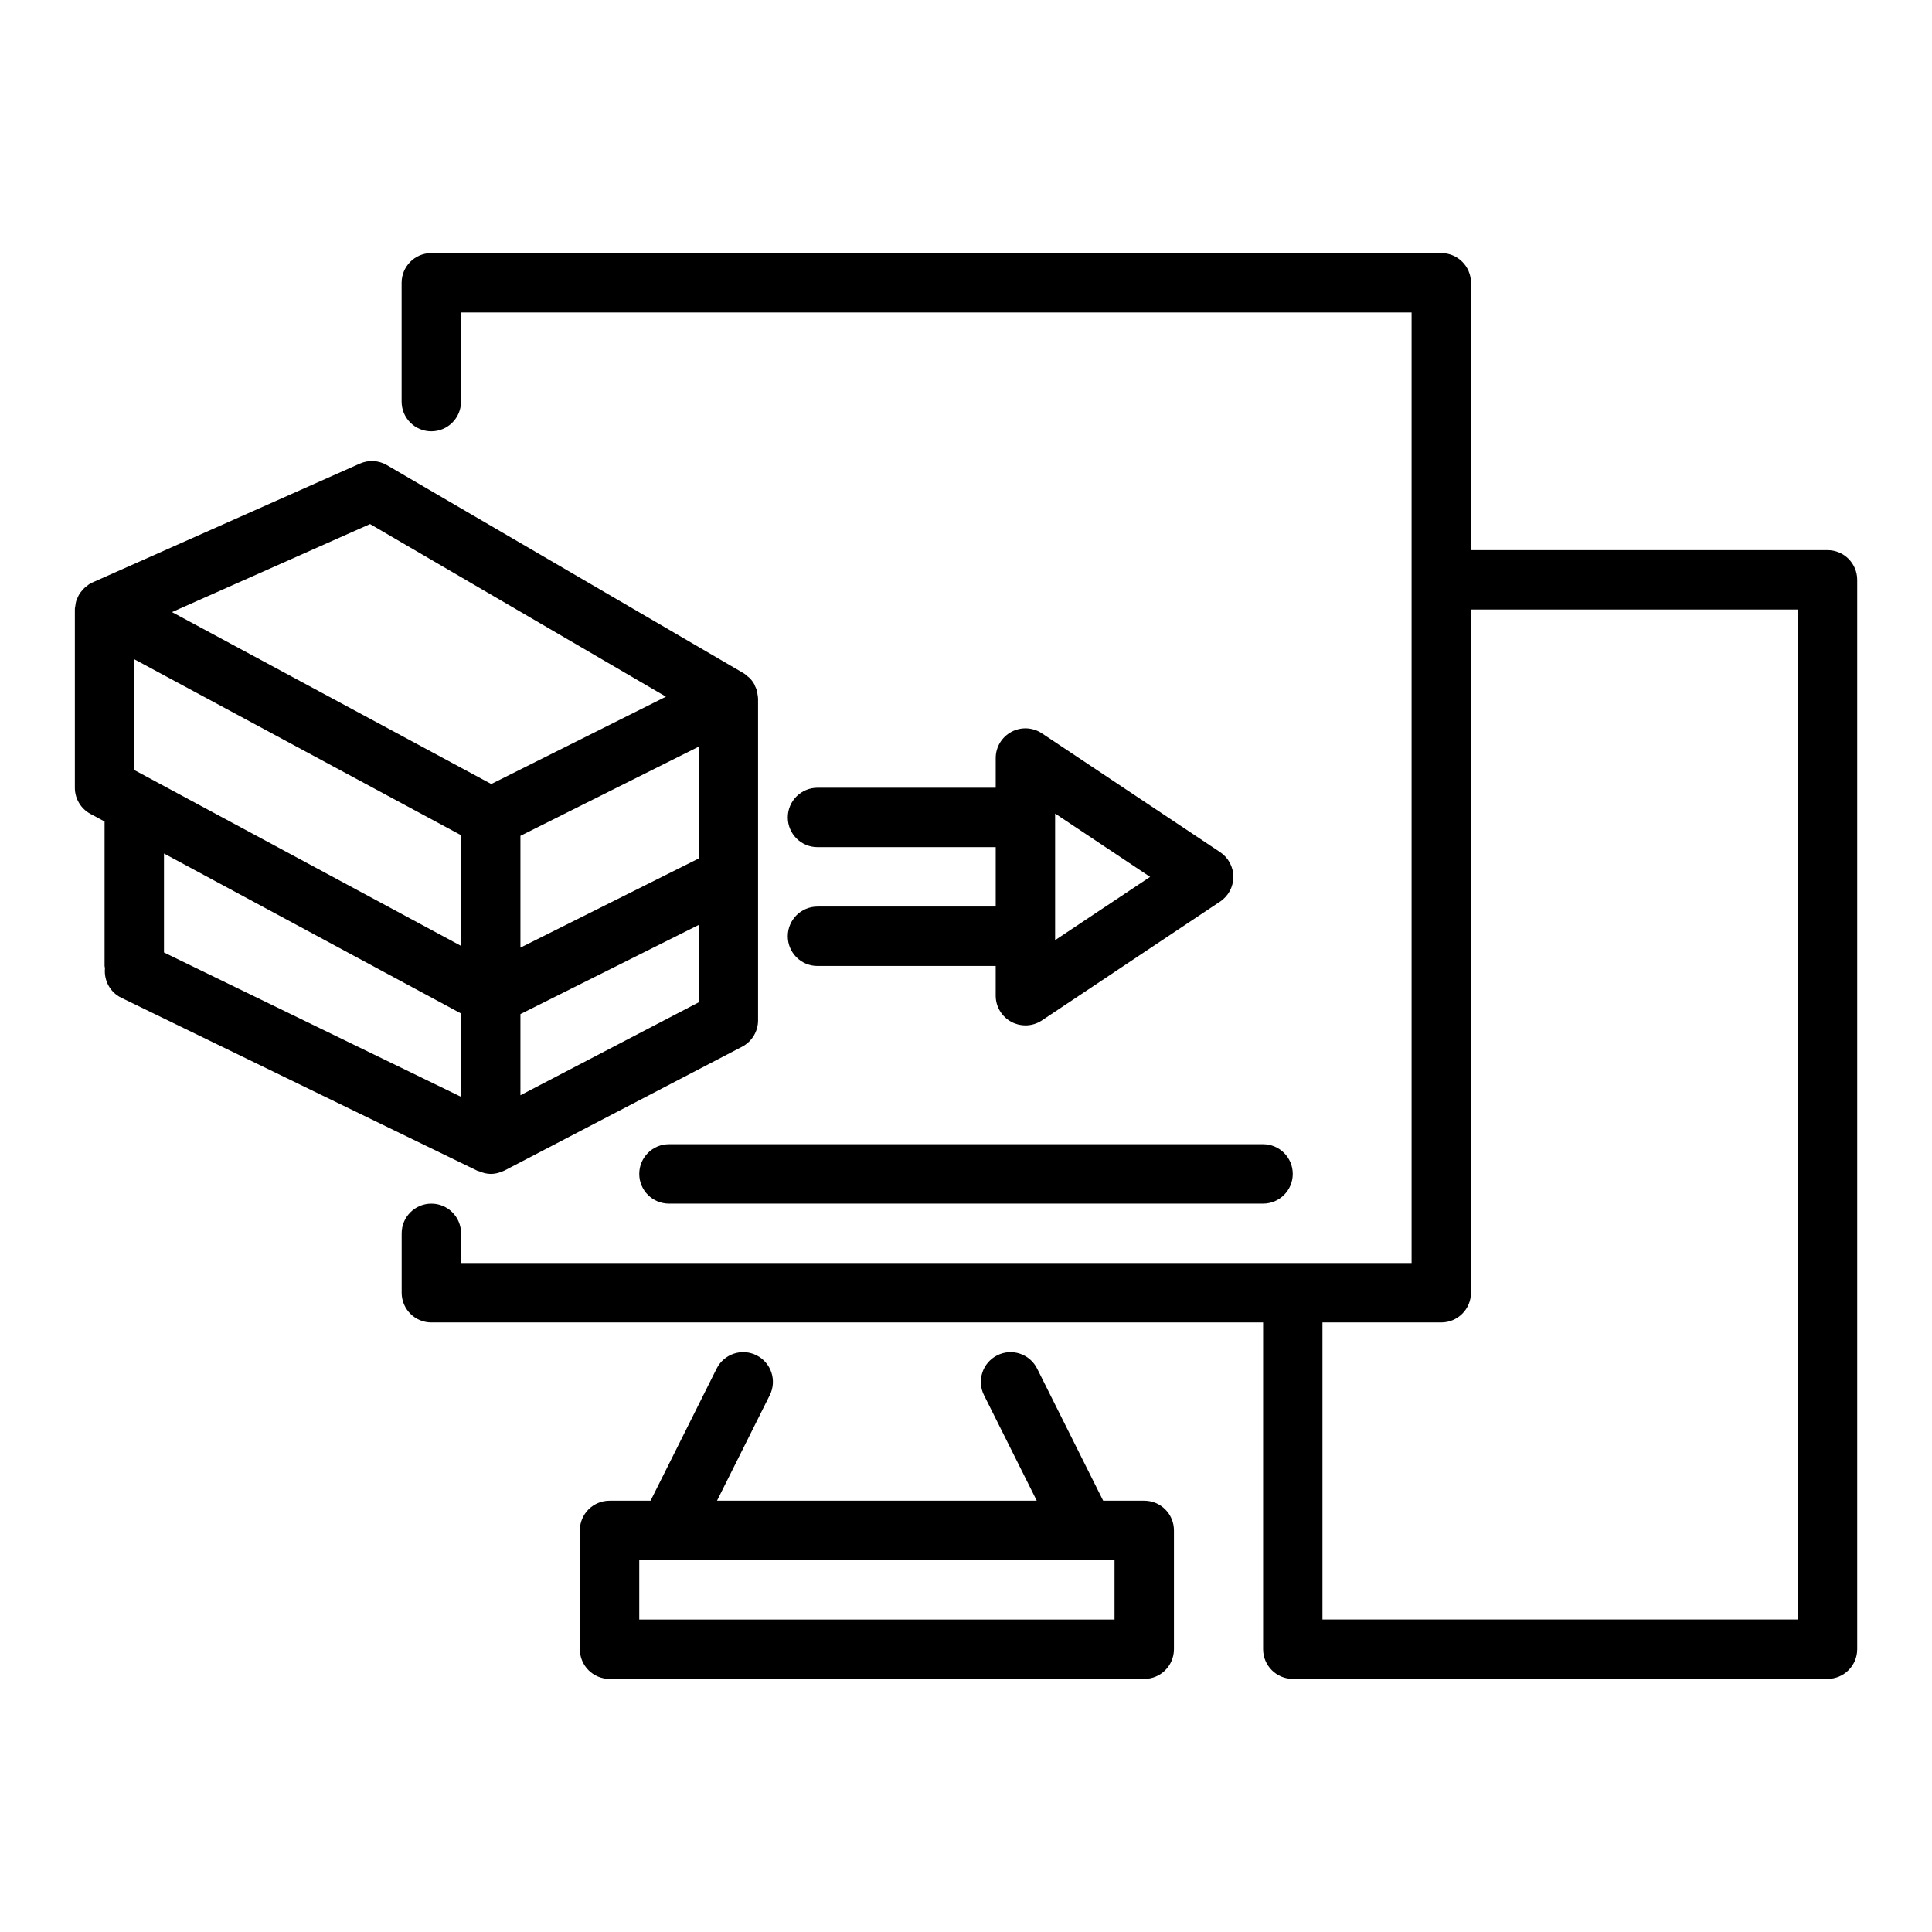
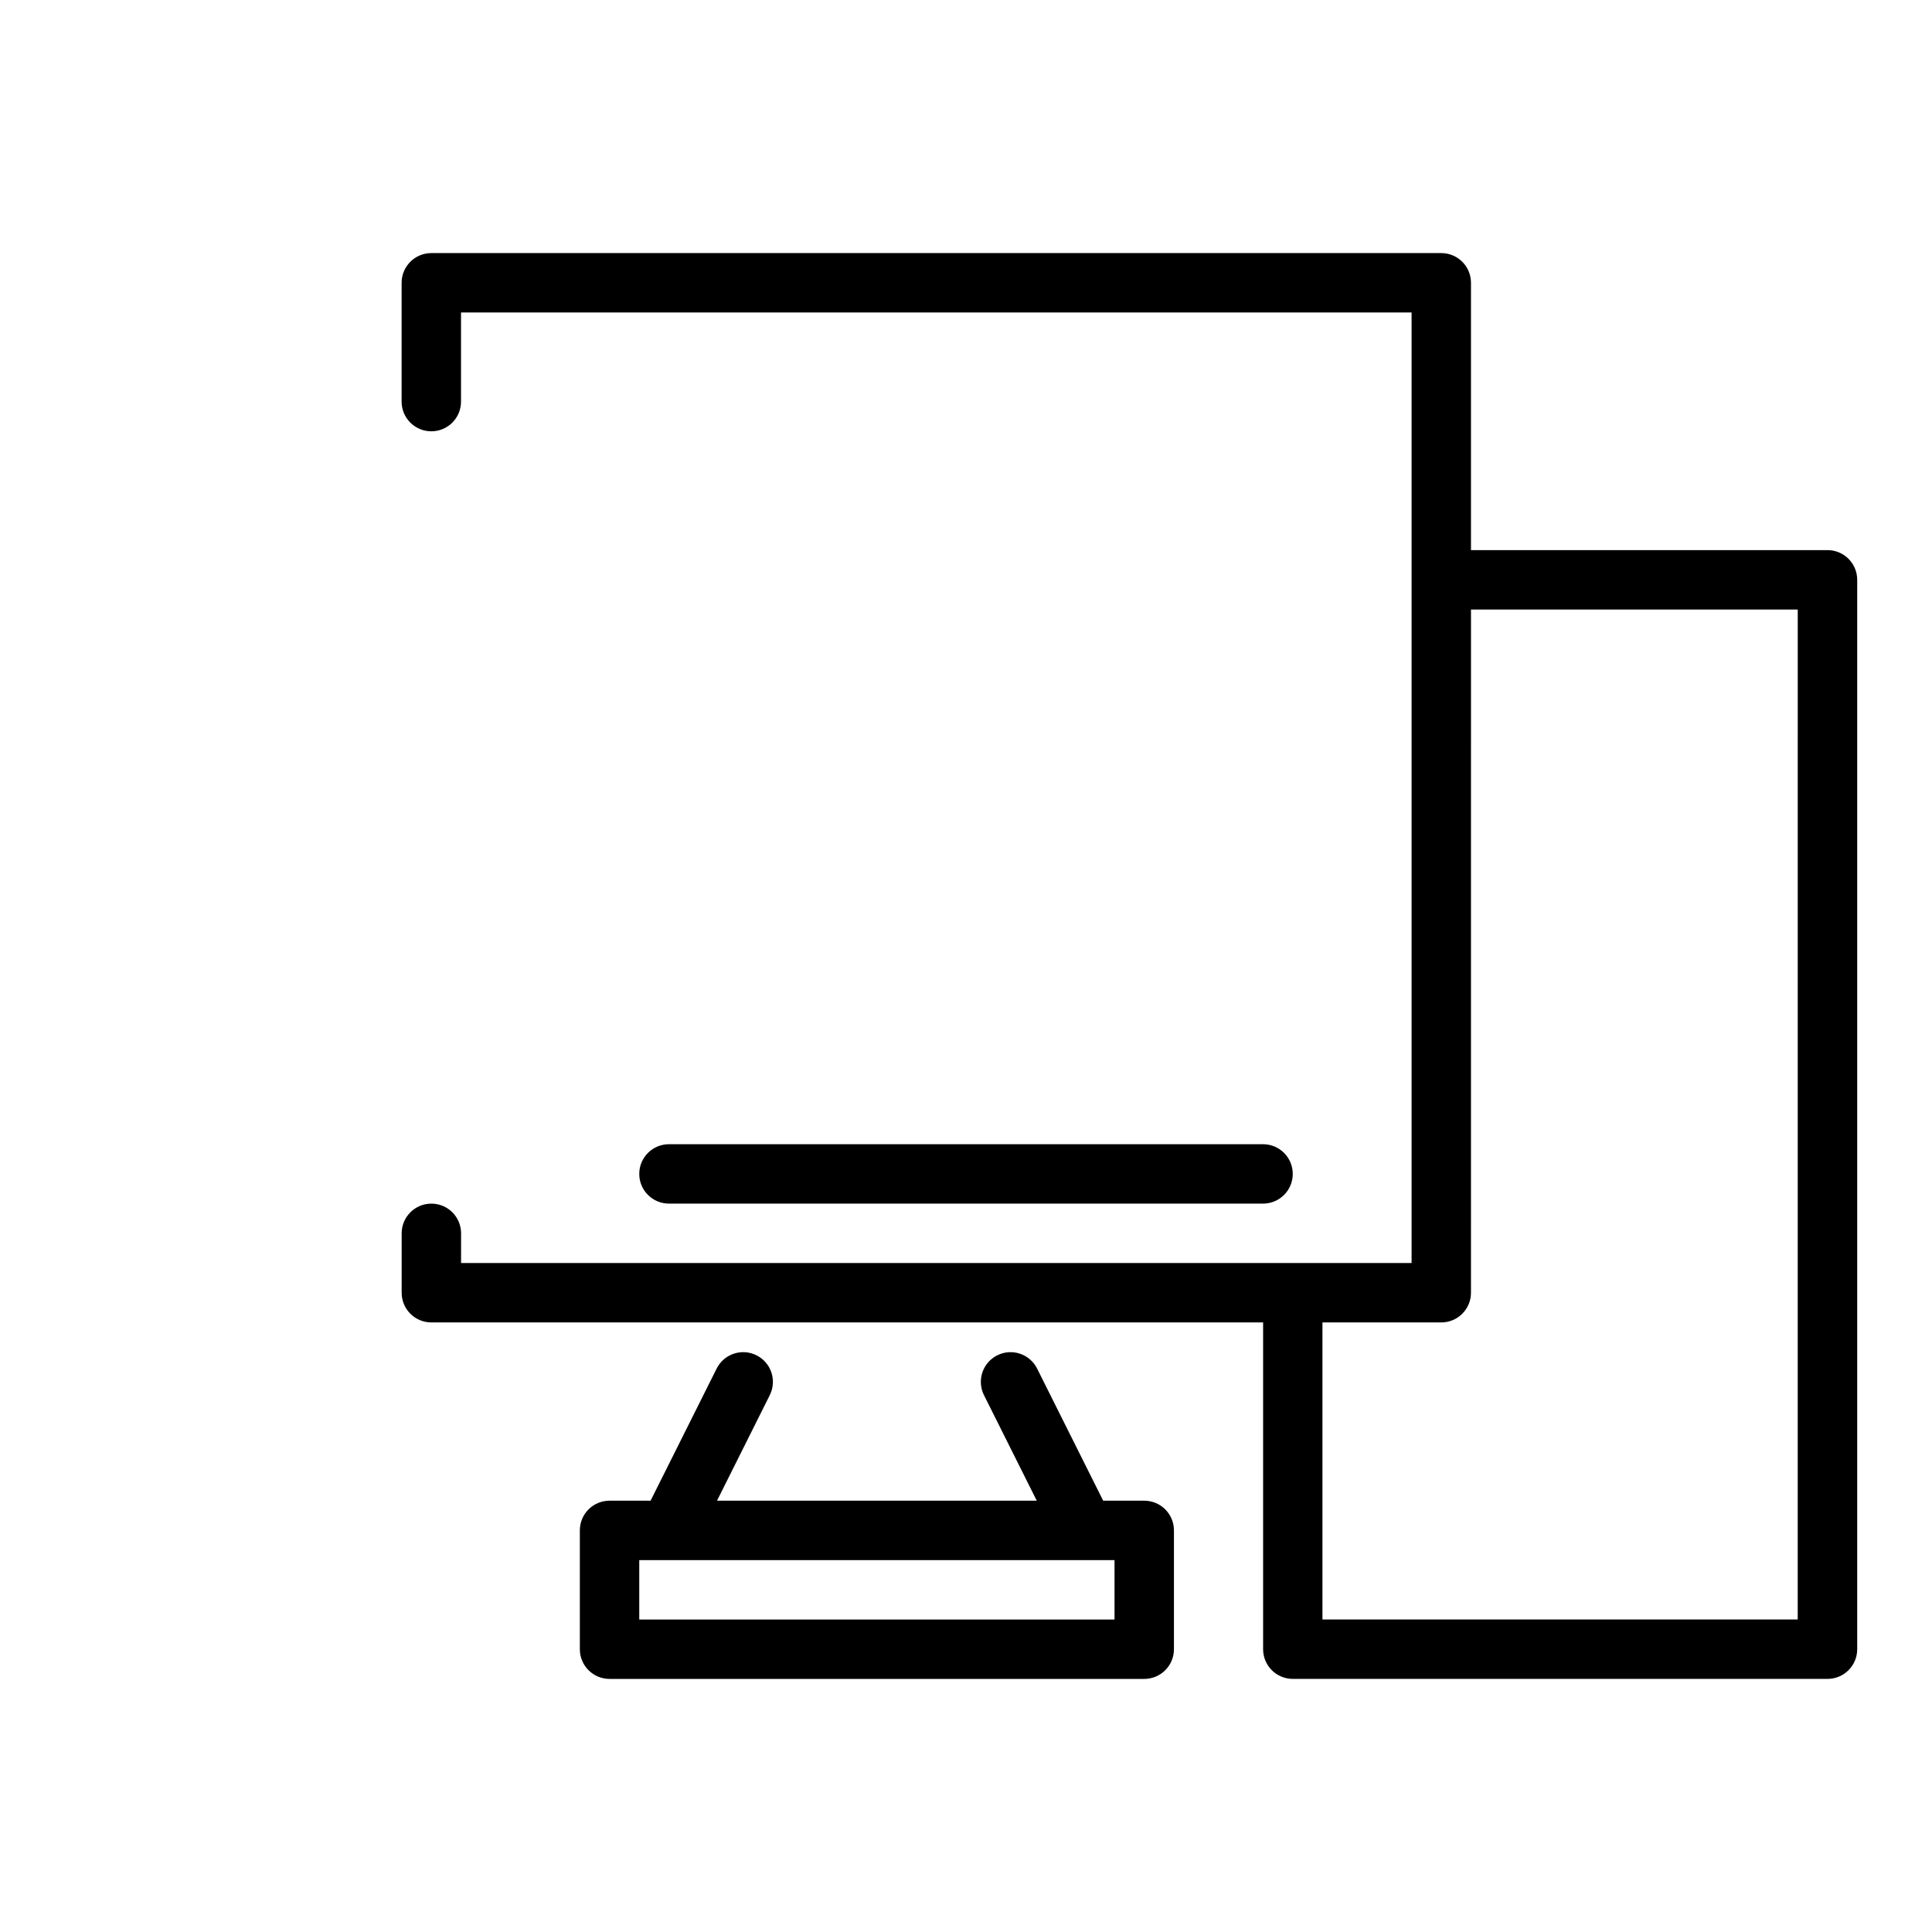
<svg xmlns="http://www.w3.org/2000/svg" fill="#000000" width="800px" height="800px" version="1.1" viewBox="144 144 512 512">
  <g>
-     <path d="m270.96 454.39c0.984 0.426 2.016 0.707 3.066 0.707 0.004 0.004 0.008 0.004 0.012 0.004h0.004 0.004c0.676 0 1.352-0.105 2.012-0.281 0.219-0.059 0.414-0.16 0.625-0.234 0.336-0.121 0.68-0.207 0.996-0.375l62.977-32.824c2.609-1.359 4.238-4.051 4.238-6.981v-85.254c0-0.422-0.094-0.828-0.16-1.234-0.035-0.23-0.031-0.469-0.09-0.691-0.125-0.496-0.336-0.961-0.555-1.418-0.074-0.156-0.109-0.328-0.195-0.48-0.328-0.586-0.73-1.133-1.203-1.621-0.172-0.18-0.391-0.309-0.578-0.469-0.312-0.27-0.602-0.559-0.961-0.777-0.027-0.016-0.059-0.023-0.086-0.039-0.031-0.02-0.051-0.047-0.082-0.062l-94.457-55.102c-2.184-1.281-4.852-1.422-7.172-0.395l-70.848 31.488c-0.137 0.059-0.238 0.164-0.371 0.23-0.152 0.078-0.32 0.113-0.465 0.203-0.203 0.121-0.355 0.293-0.543 0.43-0.258 0.188-0.512 0.371-0.742 0.586-0.289 0.27-0.539 0.562-0.785 0.871-0.191 0.238-0.383 0.469-0.547 0.727-0.215 0.344-0.375 0.711-0.535 1.086-0.113 0.27-0.246 0.523-0.332 0.809-0.129 0.426-0.18 0.871-0.234 1.32-0.027 0.215-0.105 0.418-0.113 0.641 0 0.047 0.016 0.086 0.012 0.133 0.008 0.039-0.016 0.09-0.016 0.148v47.23c0 2.898 1.59 5.559 4.144 6.93l3.731 2.008v38.297c0 0.191 0.094 0.352 0.109 0.539-0.324 3.195 1.27 6.394 4.328 7.879l94.465 45.895c0.109 0.055 0.234 0.031 0.348 0.078zm-91.379-106.33v-29.352l86.594 46.629v29.328zm149.57 23.453-47.23 23.617v-29.629l47.23-23.617zm0 38.117-47.23 24.621v-21.512l47.23-23.617zm-87.082-126.75 78.414 45.742-46.293 23.148-84.613-45.559zm24.109 129.7v22.082l-78.723-38.246v-26.227z" />
    <path d="m628.29 289.79h-94.465v-70.848c0-4.348-3.519-7.871-7.871-7.871h-267.65c-4.352 0-7.871 3.523-7.871 7.871v31.488c0 4.348 3.519 7.871 7.871 7.871 4.352 0 7.871-3.523 7.871-7.871v-23.617h251.91v251.9h-31.488l-220.41 0.004v-7.871c0-4.348-3.519-7.871-7.871-7.871-4.352 0-7.871 3.523-7.871 7.871v15.742c0 4.348 3.519 7.871 7.871 7.871h220.42v86.594c0 4.348 3.519 7.871 7.871 7.871h141.7c4.352 0 7.871-3.523 7.871-7.871v-283.39c0-4.348-3.523-7.875-7.871-7.875zm-7.875 283.39h-125.95v-78.723h31.488c4.352 0 7.871-3.523 7.871-7.871l0.004-181.05h86.594z" />
    <path d="m447.23 541.7h-10.879l-17.504-35.008c-1.953-3.894-6.672-5.469-10.562-3.519-3.891 1.945-5.465 6.672-3.519 10.562l13.984 27.965h-84.734l13.984-27.969c1.945-3.891 0.367-8.617-3.519-10.562-3.891-1.949-8.609-0.371-10.562 3.519l-17.508 35.012h-10.875c-4.352 0-7.871 3.523-7.871 7.871v31.488c0 4.348 3.519 7.871 7.871 7.871h141.7c4.352 0 7.871-3.523 7.871-7.871v-31.488c0-4.348-3.519-7.871-7.871-7.871zm-7.871 31.488h-125.95v-15.742h125.95z" />
    <path d="m313.41 455.1c0 4.348 3.519 7.871 7.871 7.871h157.44c4.352 0 7.871-3.523 7.871-7.871 0-4.348-3.519-7.871-7.871-7.871h-157.44c-4.352 0-7.871 3.523-7.871 7.871z" />
-     <path d="m360.64 384.25c-4.352 0-7.871 3.523-7.871 7.871s3.519 7.871 7.871 7.871h47.23v7.871c0 2.902 1.598 5.57 4.16 6.941 1.164 0.625 2.438 0.934 3.715 0.934 1.531 0 3.051-0.445 4.367-1.32l47.23-31.488c2.191-1.461 3.508-3.918 3.508-6.551 0-2.633-1.316-5.09-3.504-6.551l-47.23-31.488c-2.414-1.613-5.527-1.762-8.078-0.391-2.566 1.371-4.164 4.039-4.164 6.941v7.871h-47.23c-4.352 0-7.871 3.523-7.871 7.871 0 4.348 3.519 7.871 7.871 7.871h47.23v15.742zm62.977-24.648 25.172 16.777-25.172 16.777z" />
  </g>
</svg>